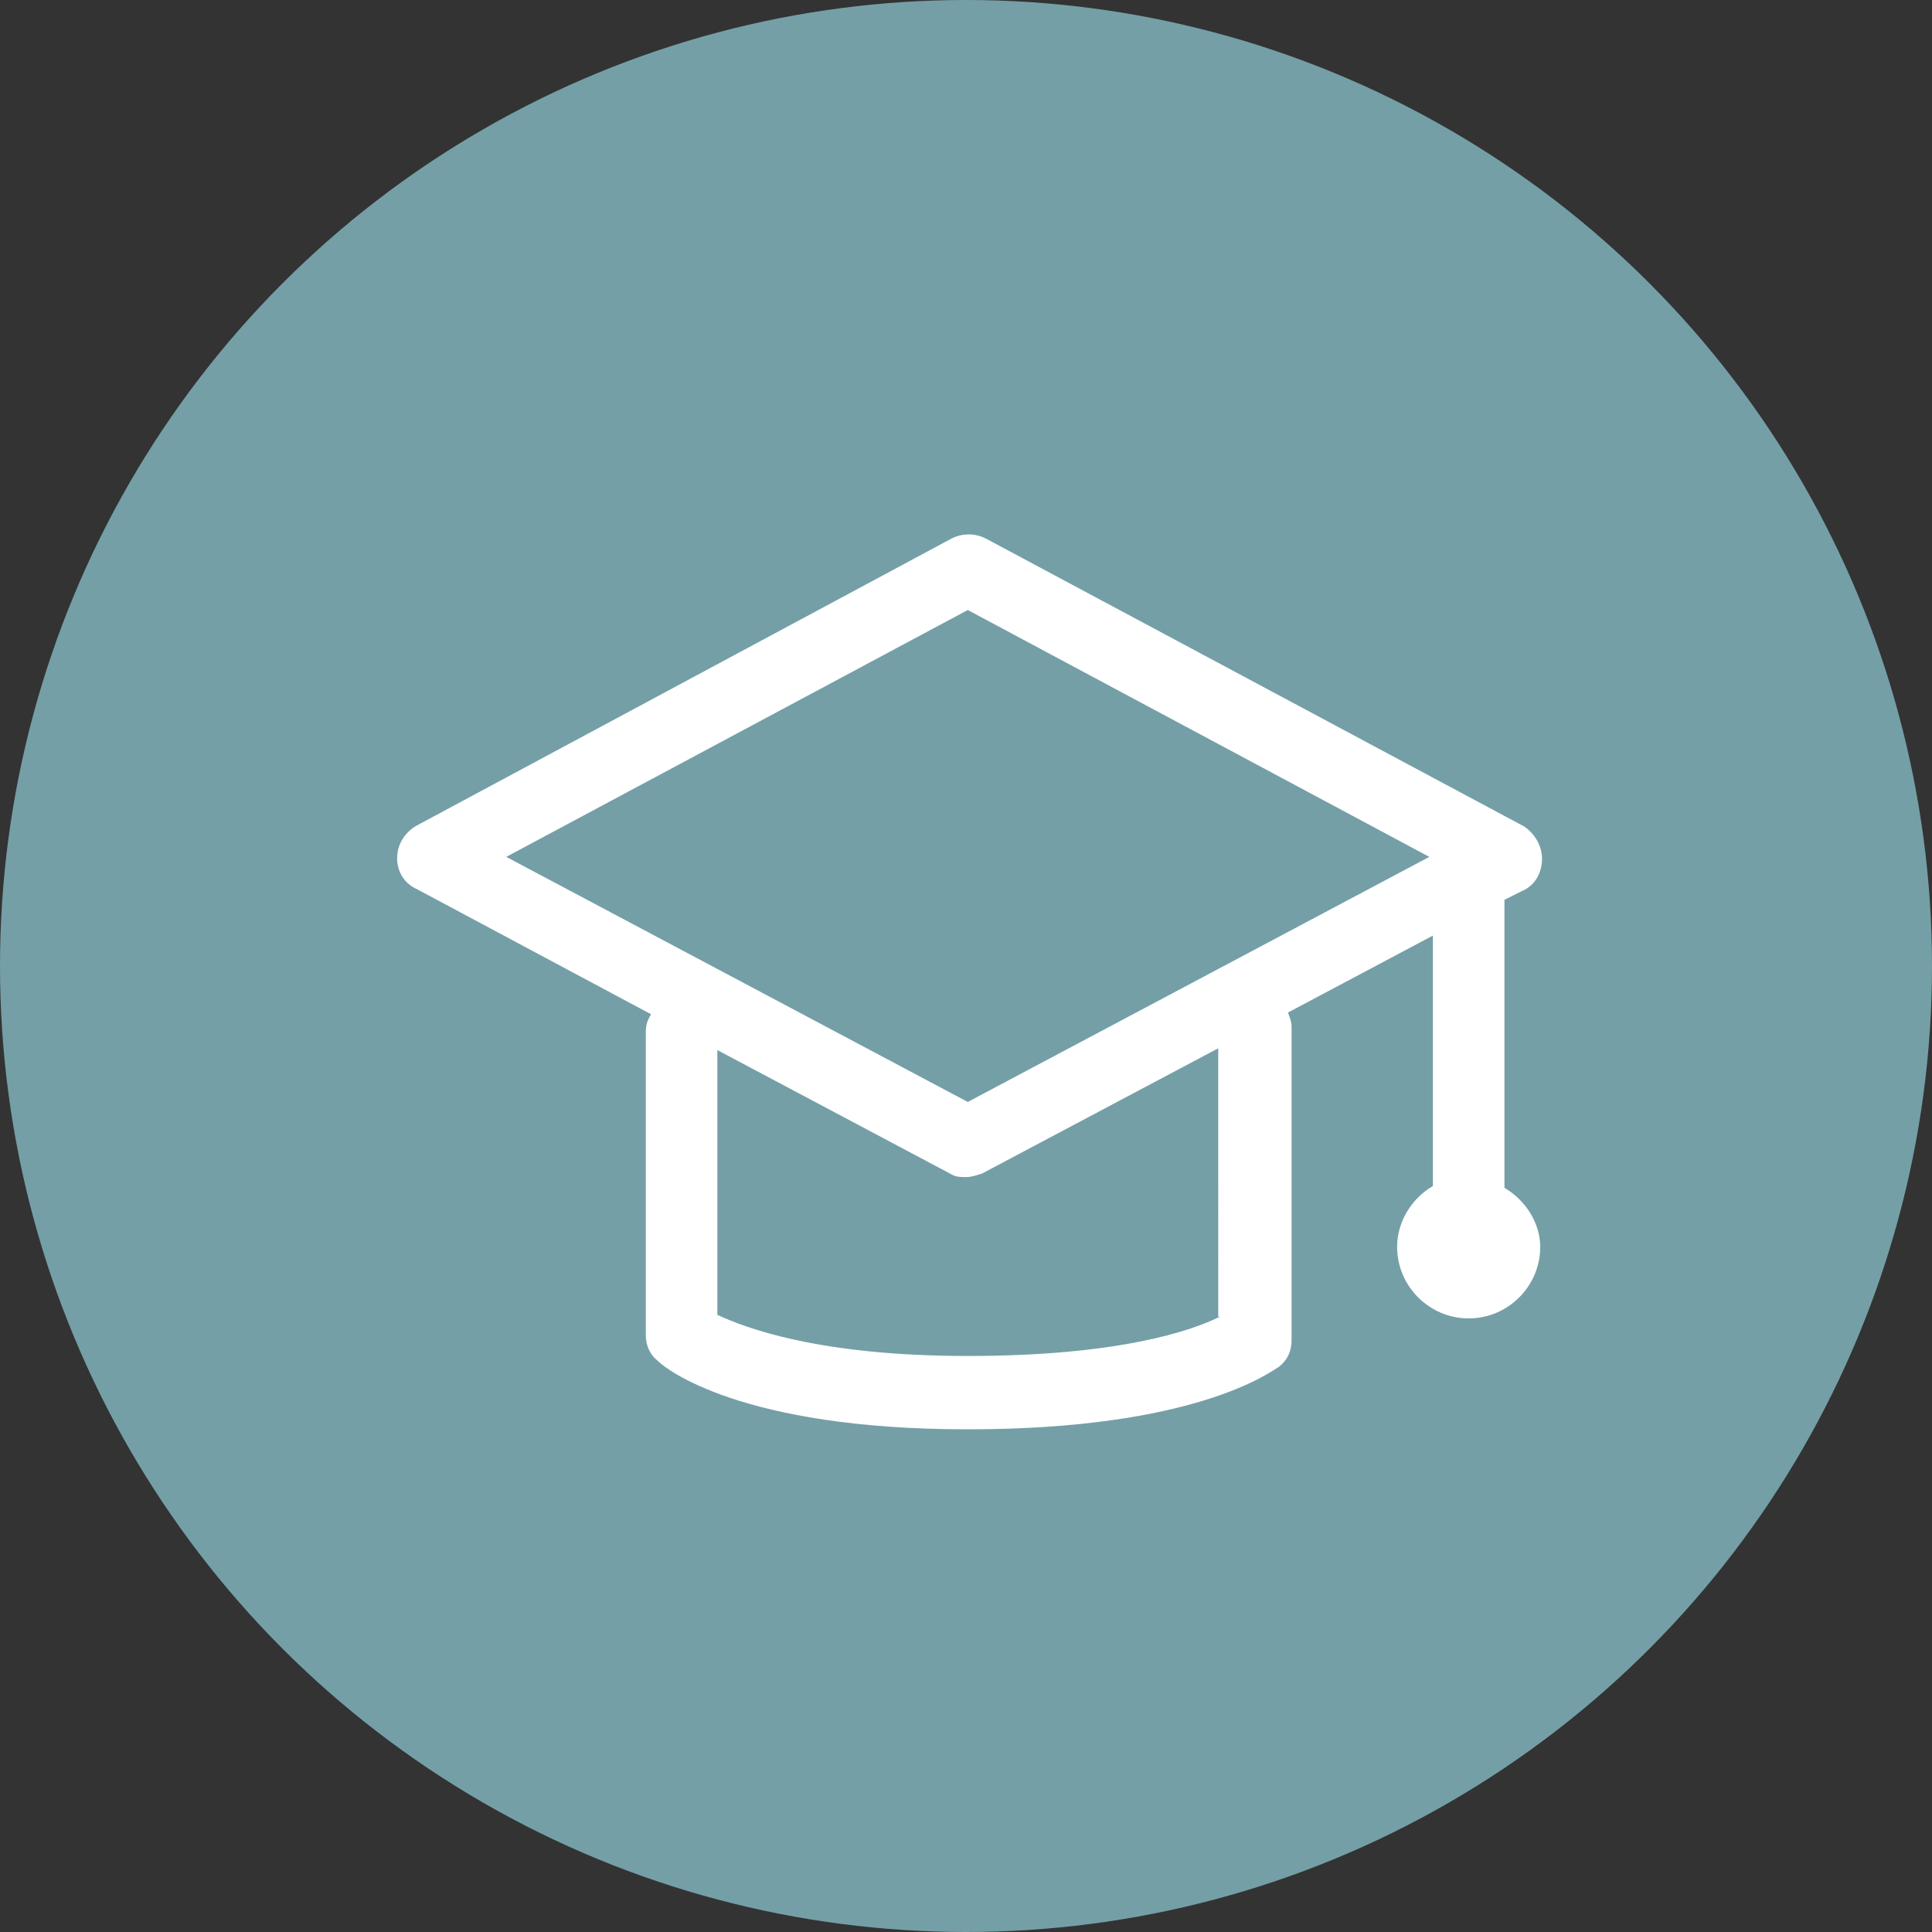
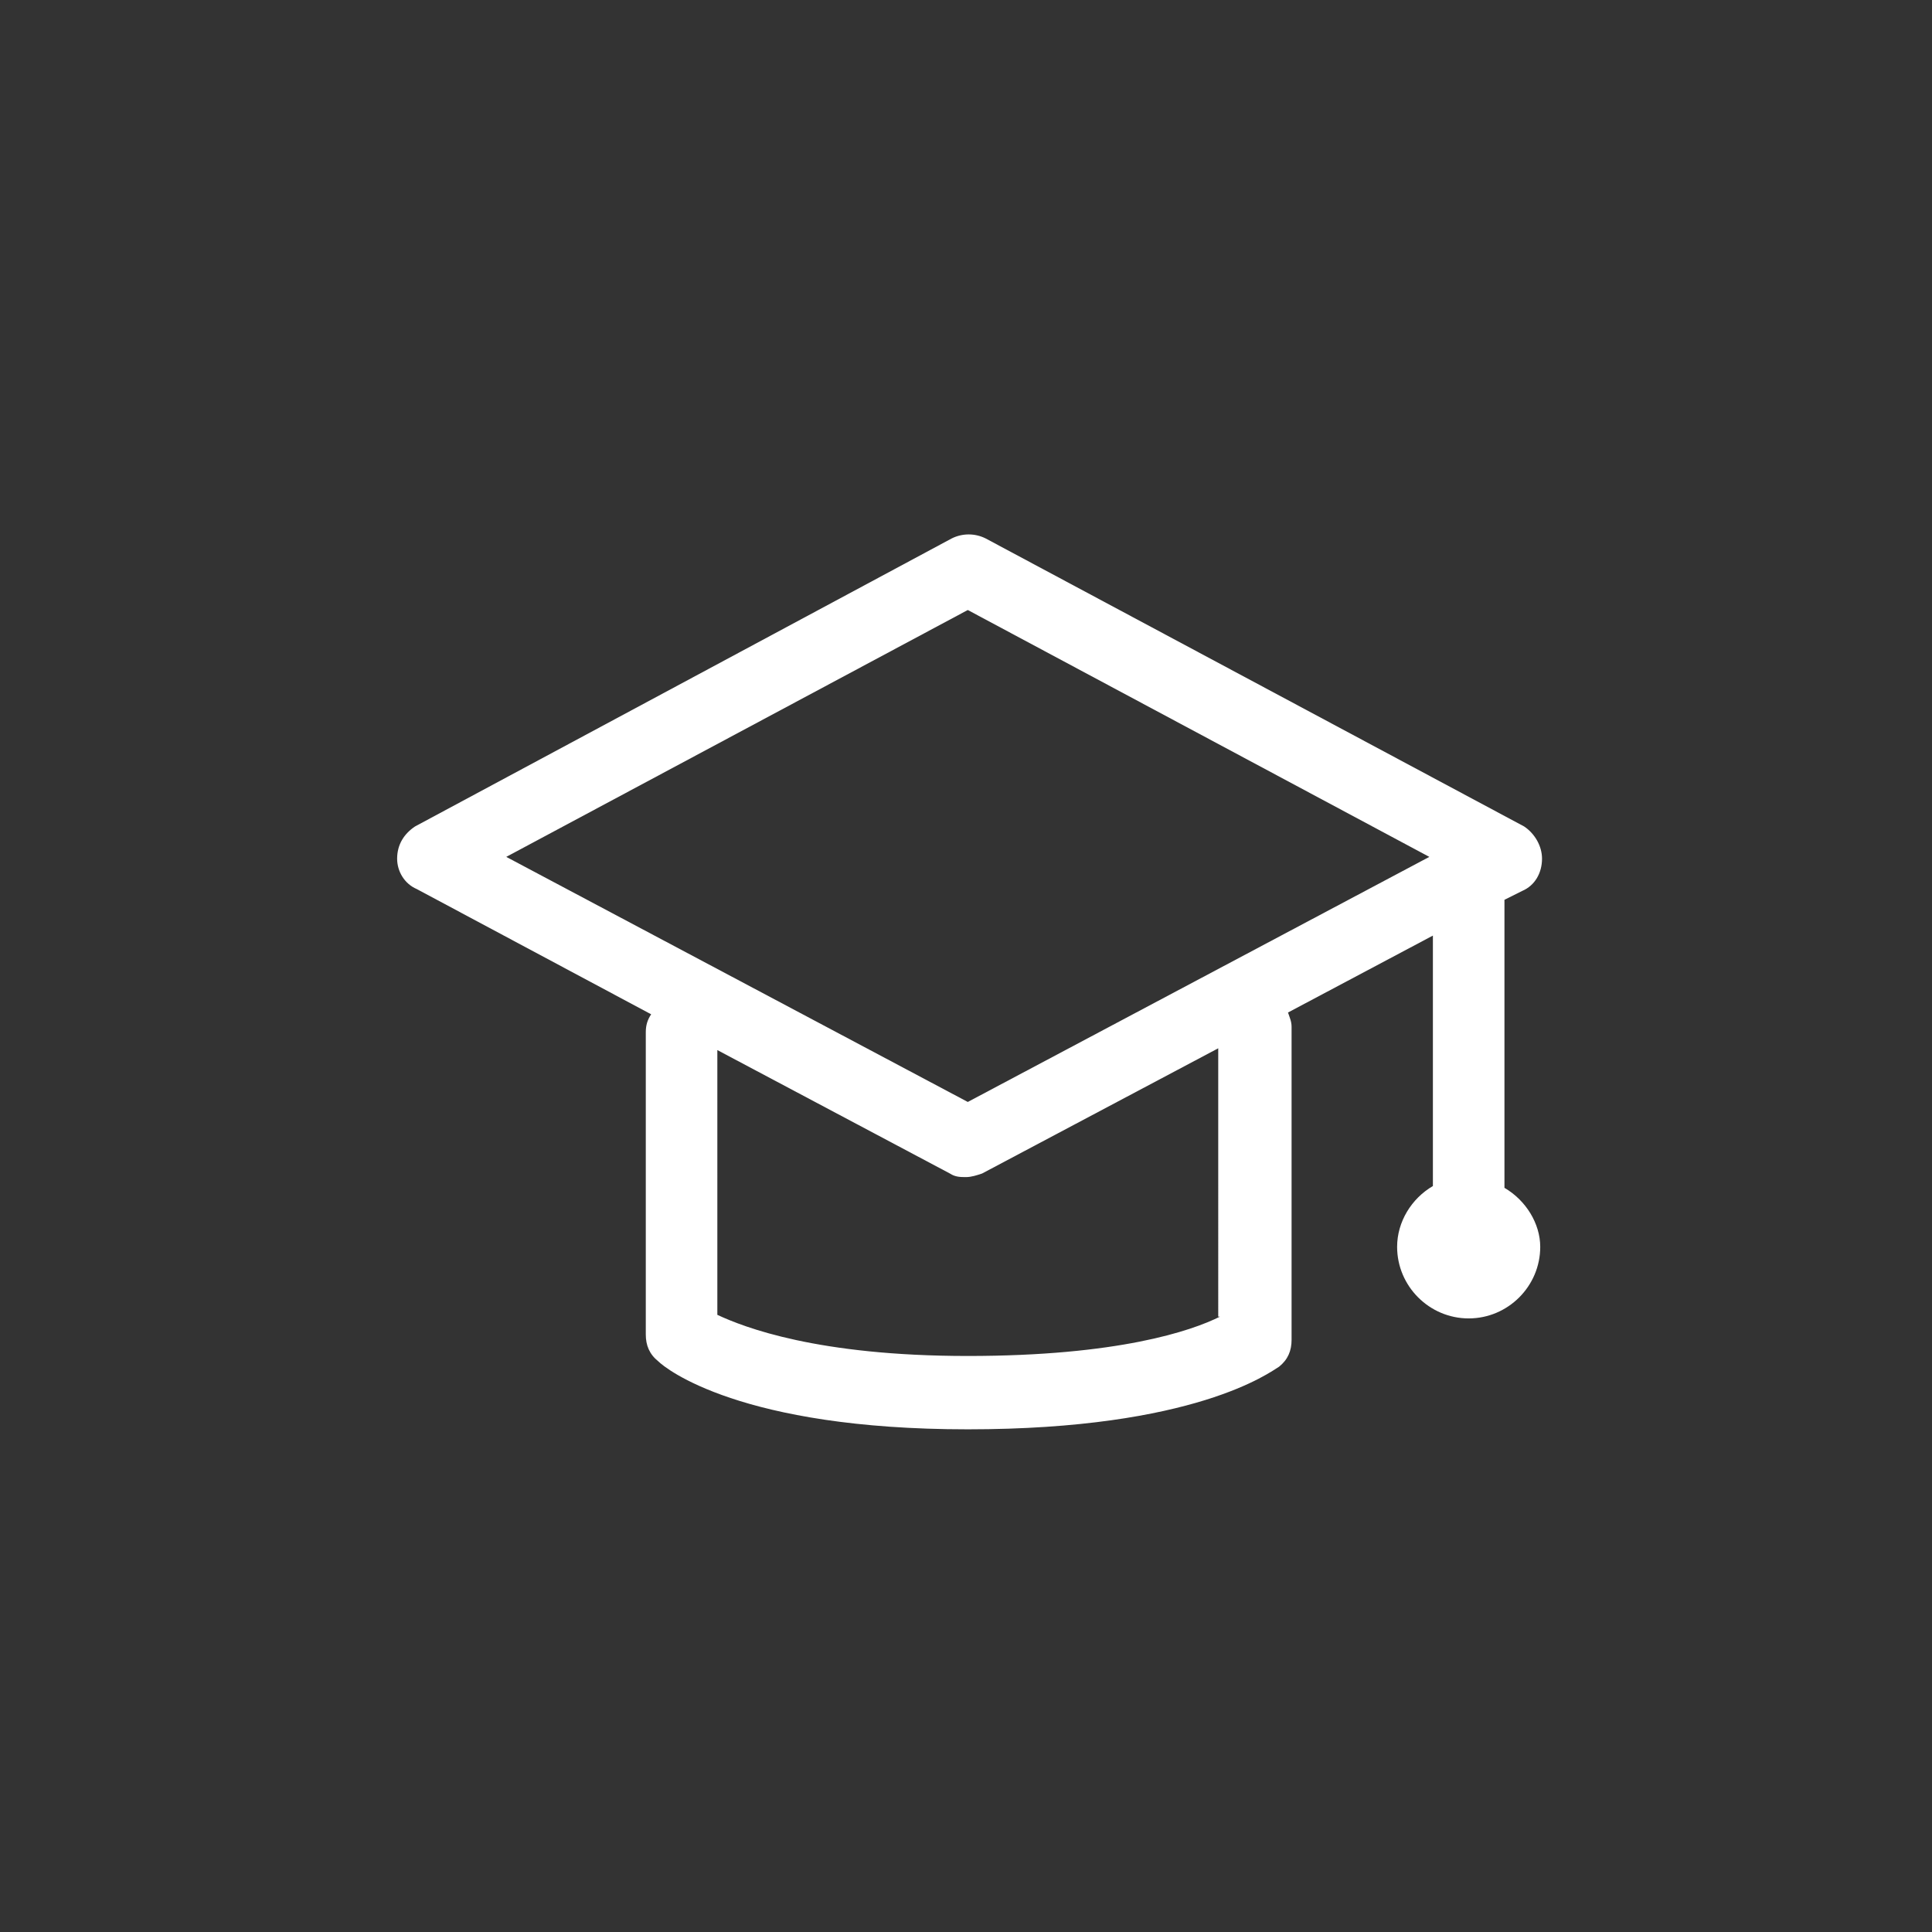
<svg xmlns="http://www.w3.org/2000/svg" version="1.1" x="0px" y="0px" viewBox="0 0 108 108" style="enable-background:new 0 0 108 108;" xml:space="preserve">
  <rect x="0" y="0" width="108" height="108" fill="#333333" stroke="none" />
  <style type="text/css">
	.st0{fill-rule:evenodd;clip-rule:evenodd;fill:#749FA7;}
	.st1{fill-rule:evenodd;clip-rule:evenodd;fill:#FFFFFF;}
</style>
  <g id="Ebene_10">
-     <circle class="st0" cx="54" cy="54" r="54" />
-   </g>
+     </g>
  <g id="Schulung">
    <g>
      <g>
-         <path class="st1" d="M84.1,66.4V50.3l1-0.5c0.7-0.3,1.1-1,1.1-1.8c0-0.7-0.4-1.4-1-1.8L55.1,30.1c-0.6-0.3-1.3-0.3-1.9,0     L23.2,46.2c-0.6,0.4-1,1-1,1.8c0,0.7,0.4,1.4,1.1,1.7l13.1,7c-0.2,0.3-0.3,0.6-0.3,1v16.9c0,0.6,0.2,1.1,0.7,1.5     c0.4,0.4,4.6,3.8,17.3,3.8c12.7,0,16.9-3.2,17.4-3.5c0.5-0.4,0.7-0.9,0.7-1.5V57.4c0-0.3-0.1-0.5-0.2-0.8l8.1-4.3v14     c-1.2,0.7-2,2-2,3.4c0,2.2,1.8,4,4,4c2.2,0,4-1.8,4-4C86.1,68.4,85.3,67.1,84.1,66.4z M68.2,73.6c-1.6,0.8-5.7,2.2-14.1,2.2     c-8.4,0-12.5-1.6-14-2.3V58.7l13,6.9c0.3,0.2,0.6,0.2,0.9,0.2c0.3,0,0.6-0.1,0.9-0.2l13.2-7V73.6z M54.1,61.6L28.3,47.9     l25.8-13.8l25.8,13.8L54.1,61.6z" />
+         <path class="st1" d="M84.1,66.4V50.3l1-0.5c0.7-0.3,1.1-1,1.1-1.8c0-0.7-0.4-1.4-1-1.8L55.1,30.1c-0.6-0.3-1.3-0.3-1.9,0     L23.2,46.2c-0.6,0.4-1,1-1,1.8c0,0.7,0.4,1.4,1.1,1.7l13.1,7c-0.2,0.3-0.3,0.6-0.3,1v16.9c0,0.6,0.2,1.1,0.7,1.5     c0.4,0.4,4.6,3.8,17.3,3.8c12.7,0,16.9-3.2,17.4-3.5c0.5-0.4,0.7-0.9,0.7-1.5V57.4c0-0.3-0.1-0.5-0.2-0.8l8.1-4.3v14     c-1.2,0.7-2,2-2,3.4c0,2.2,1.8,4,4,4c2.2,0,4-1.8,4-4C86.1,68.4,85.3,67.1,84.1,66.4z M68.2,73.6c-1.6,0.8-5.7,2.2-14.1,2.2     c-8.4,0-12.5-1.6-14-2.3V58.7l13,6.9c0.3,0.2,0.6,0.2,0.9,0.2c0.3,0,0.6-0.1,0.9-0.2l13.2-7V73.6z M54.1,61.6L28.3,47.9     l25.8-13.8l25.8,13.8L54.1,61.6" />
      </g>
    </g>
  </g>
</svg>